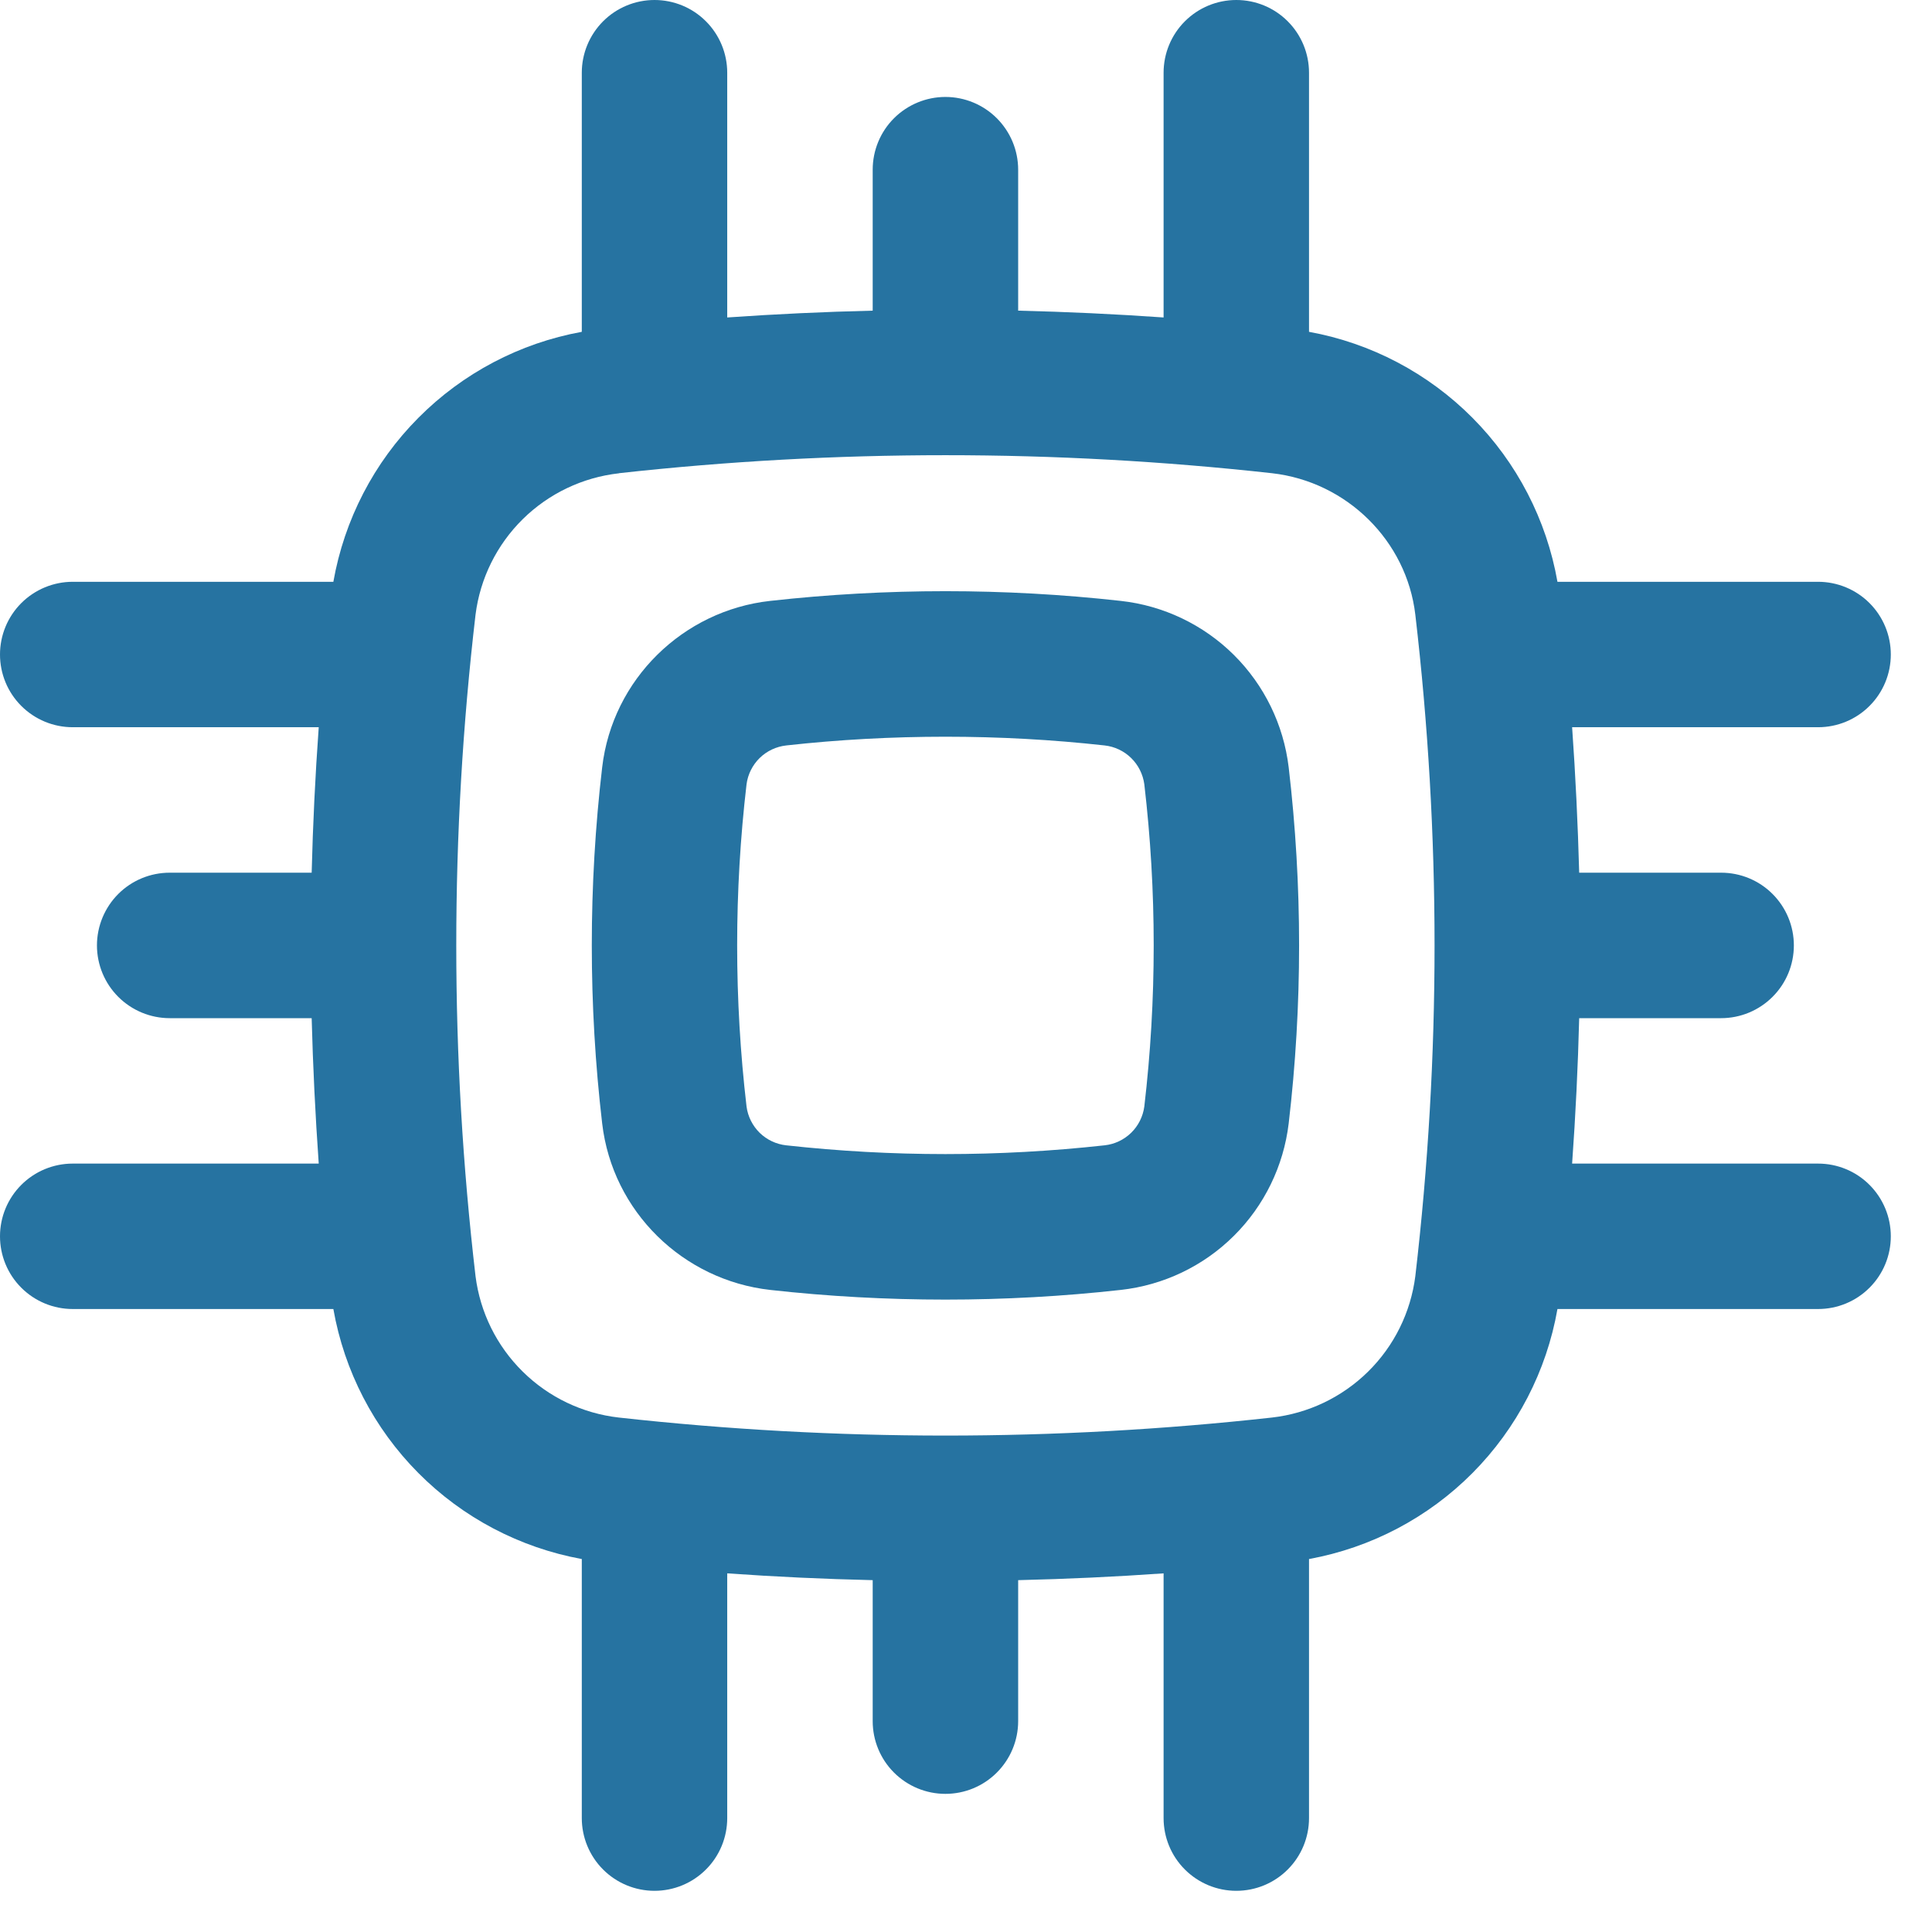
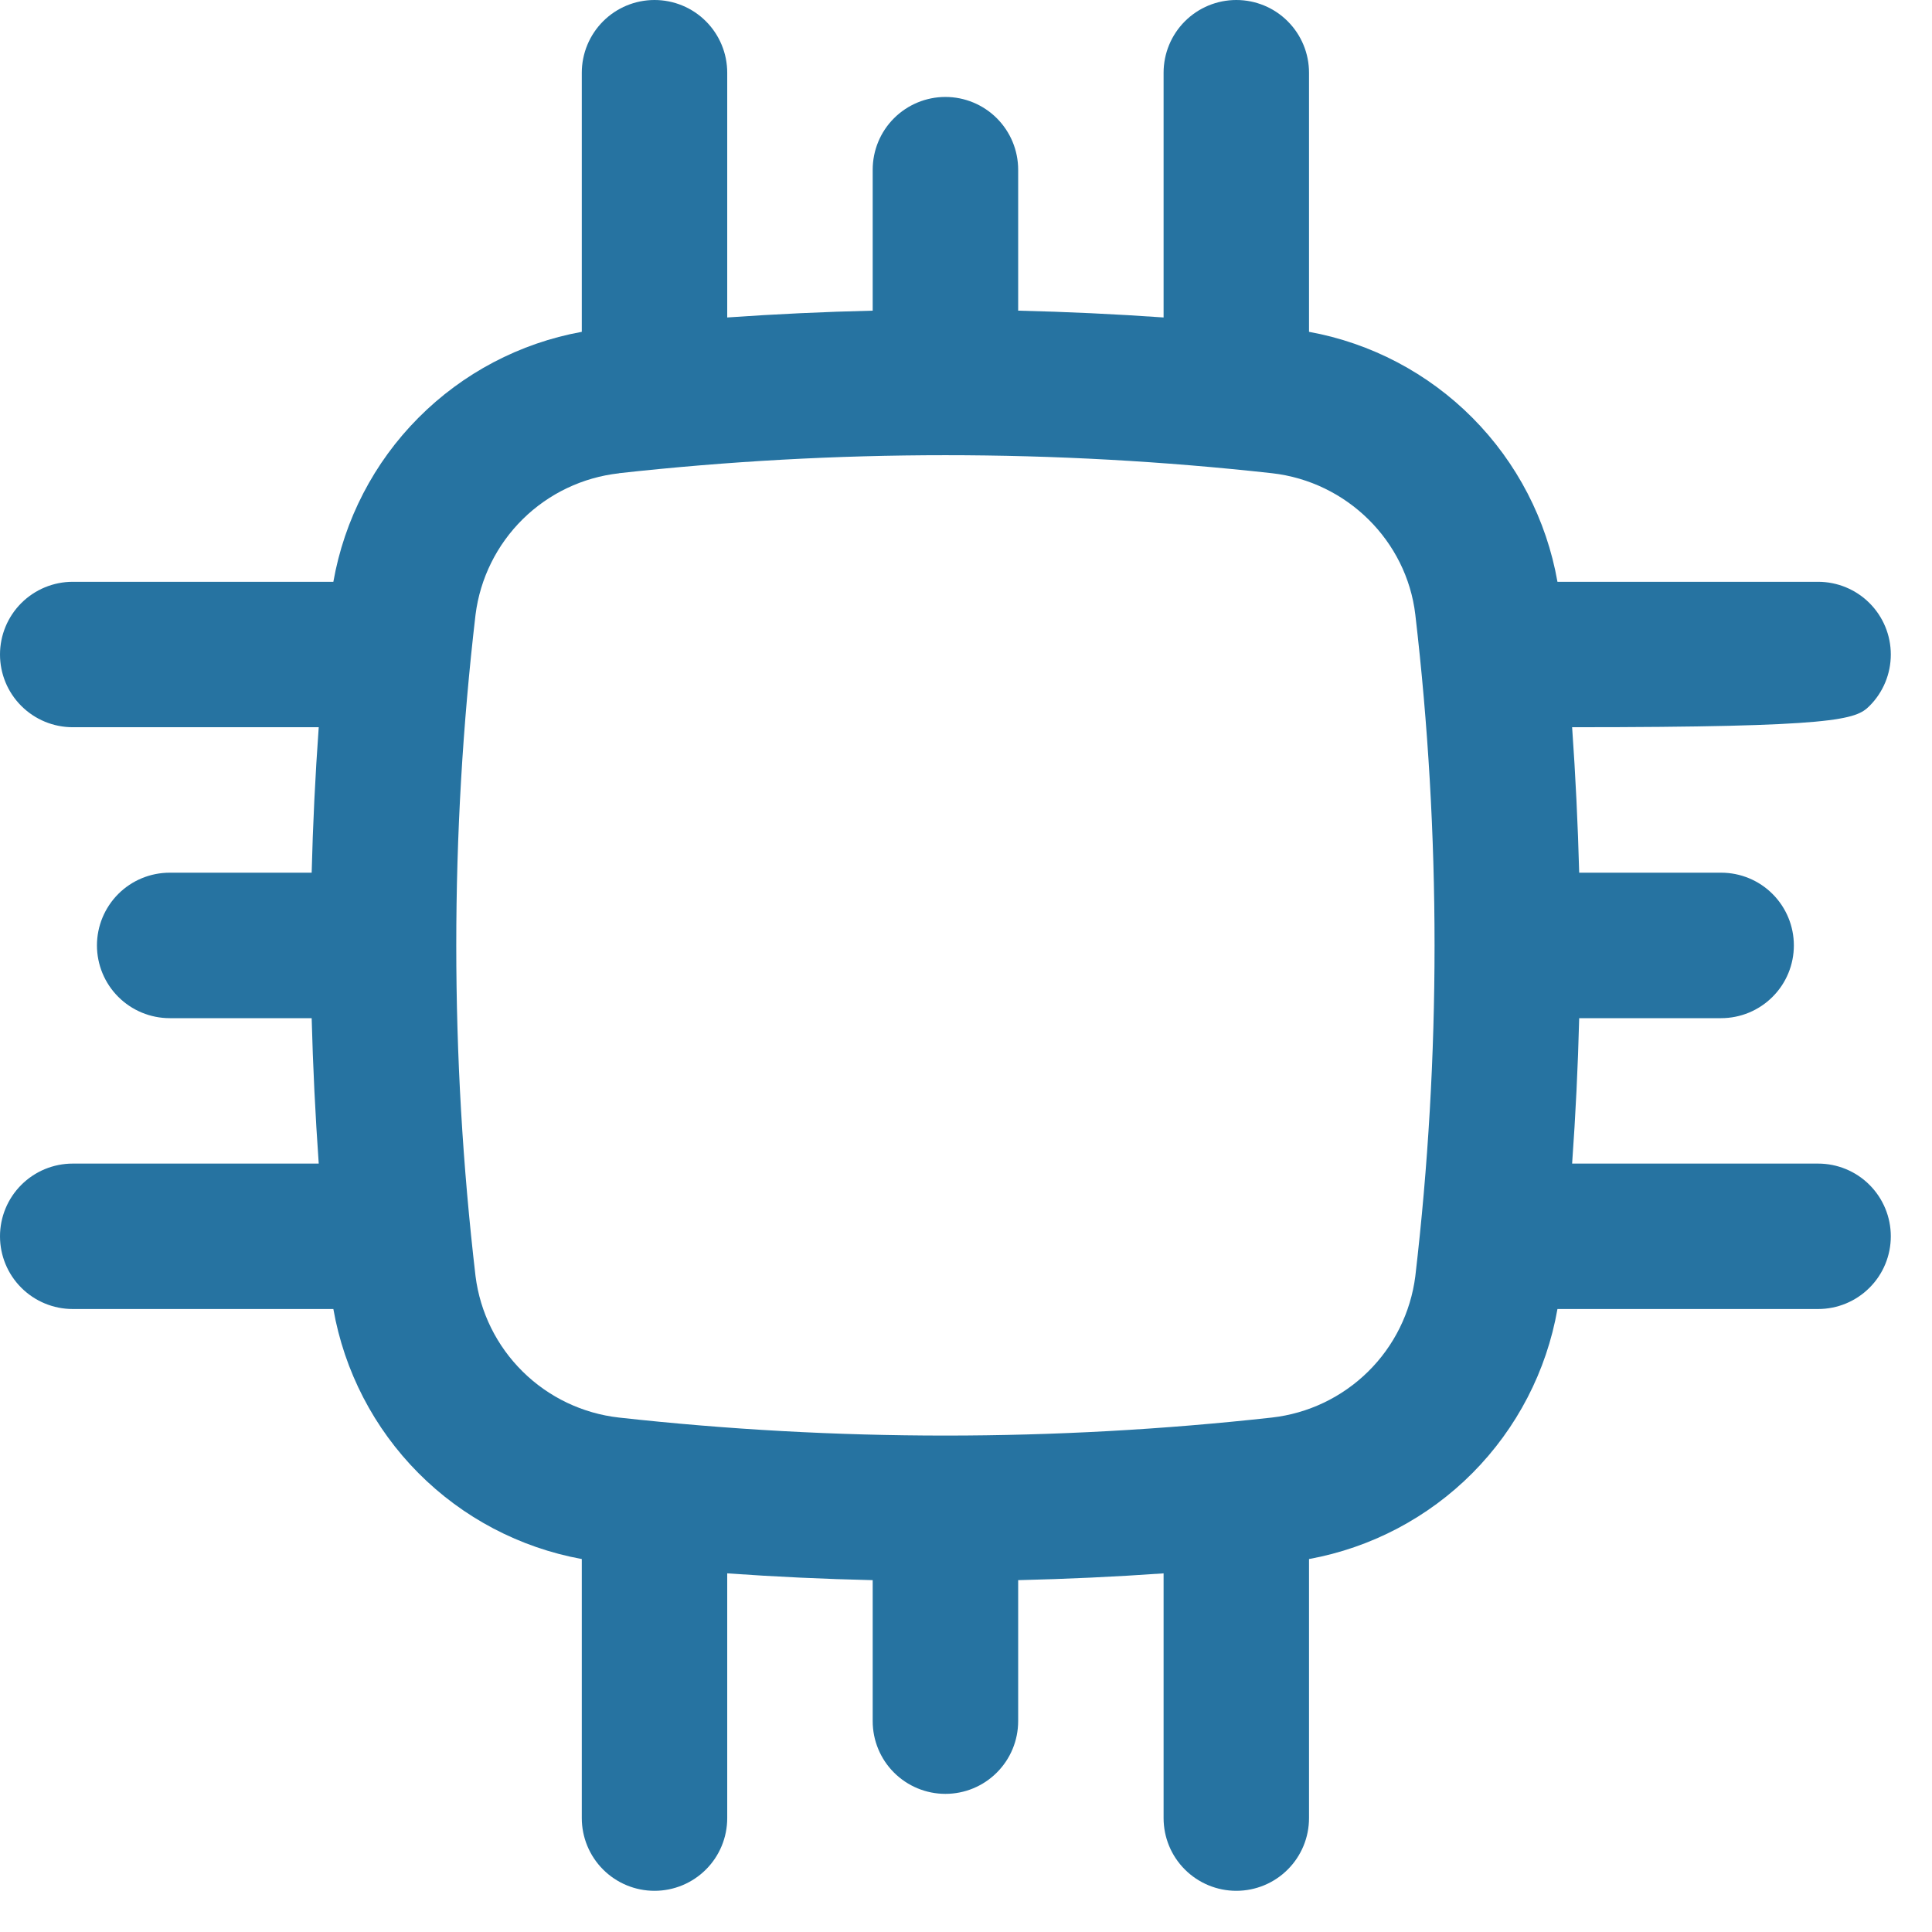
<svg xmlns="http://www.w3.org/2000/svg" width="44" height="44" viewBox="0 0 44 44" fill="none">
-   <path fill-rule="evenodd" clip-rule="evenodd" d="M25.524 13.685C22.87 13.39 20.192 13.39 17.539 13.685C15.556 13.905 13.948 15.469 13.714 17.476C13.399 20.17 13.399 22.892 13.714 25.585C13.948 27.595 15.556 29.154 17.539 29.377C20.171 29.671 22.892 29.671 25.524 29.377C26.496 29.27 27.404 28.837 28.098 28.148C28.793 27.46 29.233 26.556 29.349 25.585C29.665 22.891 29.665 20.171 29.349 17.476C29.233 16.505 28.793 15.602 28.098 14.913C27.404 14.225 26.496 13.792 25.524 13.685ZM17.905 16.977C20.295 16.712 22.768 16.712 25.157 16.977C25.385 17.002 25.598 17.103 25.761 17.263C25.925 17.423 26.03 17.634 26.061 17.861C26.346 20.299 26.346 22.763 26.061 25.201C26.03 25.428 25.925 25.639 25.761 25.799C25.596 25.959 25.383 26.06 25.155 26.084C22.746 26.35 20.315 26.35 17.905 26.084C17.678 26.059 17.465 25.959 17.301 25.799C17.138 25.638 17.032 25.428 17.002 25.201C16.717 22.763 16.717 20.299 17.002 17.861C17.032 17.633 17.138 17.423 17.302 17.262C17.466 17.102 17.68 17.002 17.907 16.977" fill="#2673A1" />
-   <path fill-rule="evenodd" clip-rule="evenodd" d="M29.812 1.656C29.812 1.217 29.638 0.796 29.327 0.485C29.017 0.174 28.596 0 28.156 0C27.717 0 27.296 0.174 26.985 0.485C26.674 0.796 26.5 1.217 26.5 1.656V7.23C25.397 7.153 24.293 7.101 23.188 7.075V3.865C23.188 3.425 23.013 3.004 22.702 2.693C22.392 2.383 21.971 2.208 21.531 2.208C21.092 2.208 20.671 2.383 20.36 2.693C20.049 3.004 19.875 3.425 19.875 3.865V7.075C18.77 7.101 17.665 7.153 16.562 7.23V1.656C16.562 1.217 16.388 0.796 16.077 0.485C15.767 0.174 15.345 0 14.906 0C14.467 0 14.046 0.174 13.735 0.485C13.425 0.796 13.25 1.217 13.25 1.656V7.557C11.838 7.814 10.539 8.498 9.528 9.516C8.516 10.533 7.841 11.837 7.592 13.25H1.656C1.217 13.25 0.796 13.425 0.485 13.735C0.174 14.046 0 14.467 0 14.906C0 15.345 0.174 15.767 0.485 16.077C0.796 16.388 1.217 16.562 1.656 16.562H7.259C7.179 17.667 7.126 18.771 7.098 19.875H3.865C3.425 19.875 3.004 20.049 2.693 20.36C2.383 20.671 2.208 21.092 2.208 21.531C2.208 21.971 2.383 22.392 2.693 22.702C3.004 23.013 3.425 23.188 3.865 23.188H7.098C7.127 24.292 7.181 25.396 7.259 26.5H1.656C1.217 26.5 0.796 26.674 0.485 26.985C0.174 27.296 0 27.717 0 28.156C0 28.596 0.174 29.017 0.485 29.327C0.796 29.638 1.217 29.812 1.656 29.812H7.592C7.841 31.226 8.516 32.529 9.528 33.547C10.539 34.565 11.838 35.248 13.25 35.506V41.406C13.25 41.846 13.425 42.267 13.735 42.577C14.046 42.888 14.467 43.062 14.906 43.062C15.345 43.062 15.767 42.888 16.077 42.577C16.388 42.267 16.562 41.846 16.562 41.406V35.832C17.664 35.91 18.768 35.962 19.875 35.987V39.198C19.875 39.637 20.049 40.059 20.36 40.369C20.671 40.68 21.092 40.854 21.531 40.854C21.971 40.854 22.392 40.68 22.702 40.369C23.013 40.059 23.188 39.637 23.188 39.198V35.987C24.293 35.961 25.397 35.91 26.5 35.832V41.406C26.5 41.846 26.674 42.267 26.985 42.577C27.296 42.888 27.717 43.062 28.156 43.062C28.596 43.062 29.017 42.888 29.327 42.577C29.638 42.267 29.812 41.846 29.812 41.406V35.506C31.224 35.248 32.523 34.565 33.535 33.547C34.546 32.529 35.222 31.226 35.47 29.812H41.406C41.846 29.812 42.267 29.638 42.577 29.327C42.888 29.017 43.062 28.596 43.062 28.156C43.062 27.717 42.888 27.296 42.577 26.985C42.267 26.674 41.846 26.5 41.406 26.5H35.804C35.883 25.396 35.937 24.292 35.965 23.188H39.198C39.637 23.188 40.059 23.013 40.369 22.702C40.68 22.392 40.854 21.971 40.854 21.531C40.854 21.092 40.68 20.671 40.369 20.36C40.059 20.049 39.637 19.875 39.198 19.875H35.965C35.935 18.771 35.882 17.667 35.804 16.562H41.406C41.846 16.562 42.267 16.388 42.577 16.077C42.888 15.767 43.062 15.345 43.062 14.906C43.062 14.467 42.888 14.046 42.577 13.735C42.267 13.425 41.846 13.25 41.406 13.25H35.47C35.222 11.837 34.546 10.533 33.535 9.516C32.523 8.498 31.224 7.814 29.812 7.557V1.656ZM14.096 10.777C19.038 10.23 24.025 10.23 28.967 10.777C30.674 10.969 32.036 12.318 32.233 13.999C32.817 19.003 32.817 24.059 32.233 29.064C32.128 29.889 31.749 30.656 31.156 31.239C30.563 31.823 29.791 32.191 28.965 32.284C24.023 32.831 19.037 32.831 14.096 32.284C13.269 32.191 12.498 31.823 11.906 31.239C11.313 30.655 10.934 29.889 10.83 29.064C10.245 24.059 10.245 19.003 10.83 13.999C10.934 13.173 11.314 12.407 11.906 11.823C12.499 11.239 13.271 10.871 14.098 10.779" fill="#2673A1" />
+   <path fill-rule="evenodd" clip-rule="evenodd" d="M29.812 1.656C29.812 1.217 29.638 0.796 29.327 0.485C29.017 0.174 28.596 0 28.156 0C27.717 0 27.296 0.174 26.985 0.485C26.674 0.796 26.5 1.217 26.5 1.656V7.23C25.397 7.153 24.293 7.101 23.188 7.075V3.865C23.188 3.425 23.013 3.004 22.702 2.693C22.392 2.383 21.971 2.208 21.531 2.208C21.092 2.208 20.671 2.383 20.36 2.693C20.049 3.004 19.875 3.425 19.875 3.865V7.075C18.77 7.101 17.665 7.153 16.562 7.23V1.656C16.562 1.217 16.388 0.796 16.077 0.485C15.767 0.174 15.345 0 14.906 0C14.467 0 14.046 0.174 13.735 0.485C13.425 0.796 13.25 1.217 13.25 1.656V7.557C11.838 7.814 10.539 8.498 9.528 9.516C8.516 10.533 7.841 11.837 7.592 13.25H1.656C1.217 13.25 0.796 13.425 0.485 13.735C0.174 14.046 0 14.467 0 14.906C0 15.345 0.174 15.767 0.485 16.077C0.796 16.388 1.217 16.562 1.656 16.562H7.259C7.179 17.667 7.126 18.771 7.098 19.875H3.865C3.425 19.875 3.004 20.049 2.693 20.36C2.383 20.671 2.208 21.092 2.208 21.531C2.208 21.971 2.383 22.392 2.693 22.702C3.004 23.013 3.425 23.188 3.865 23.188H7.098C7.127 24.292 7.181 25.396 7.259 26.5H1.656C1.217 26.5 0.796 26.674 0.485 26.985C0.174 27.296 0 27.717 0 28.156C0 28.596 0.174 29.017 0.485 29.327C0.796 29.638 1.217 29.812 1.656 29.812H7.592C7.841 31.226 8.516 32.529 9.528 33.547C10.539 34.565 11.838 35.248 13.25 35.506V41.406C13.25 41.846 13.425 42.267 13.735 42.577C14.046 42.888 14.467 43.062 14.906 43.062C15.345 43.062 15.767 42.888 16.077 42.577C16.388 42.267 16.562 41.846 16.562 41.406V35.832C17.664 35.91 18.768 35.962 19.875 35.987V39.198C19.875 39.637 20.049 40.059 20.36 40.369C20.671 40.68 21.092 40.854 21.531 40.854C21.971 40.854 22.392 40.68 22.702 40.369C23.013 40.059 23.188 39.637 23.188 39.198V35.987C24.293 35.961 25.397 35.91 26.5 35.832V41.406C26.5 41.846 26.674 42.267 26.985 42.577C27.296 42.888 27.717 43.062 28.156 43.062C28.596 43.062 29.017 42.888 29.327 42.577C29.638 42.267 29.812 41.846 29.812 41.406V35.506C31.224 35.248 32.523 34.565 33.535 33.547C34.546 32.529 35.222 31.226 35.47 29.812H41.406C41.846 29.812 42.267 29.638 42.577 29.327C42.888 29.017 43.062 28.596 43.062 28.156C43.062 27.717 42.888 27.296 42.577 26.985C42.267 26.674 41.846 26.5 41.406 26.5H35.804C35.883 25.396 35.937 24.292 35.965 23.188H39.198C39.637 23.188 40.059 23.013 40.369 22.702C40.68 22.392 40.854 21.971 40.854 21.531C40.854 21.092 40.68 20.671 40.369 20.36C40.059 20.049 39.637 19.875 39.198 19.875H35.965C35.935 18.771 35.882 17.667 35.804 16.562C41.846 16.562 42.267 16.388 42.577 16.077C42.888 15.767 43.062 15.345 43.062 14.906C43.062 14.467 42.888 14.046 42.577 13.735C42.267 13.425 41.846 13.25 41.406 13.25H35.47C35.222 11.837 34.546 10.533 33.535 9.516C32.523 8.498 31.224 7.814 29.812 7.557V1.656ZM14.096 10.777C19.038 10.23 24.025 10.23 28.967 10.777C30.674 10.969 32.036 12.318 32.233 13.999C32.817 19.003 32.817 24.059 32.233 29.064C32.128 29.889 31.749 30.656 31.156 31.239C30.563 31.823 29.791 32.191 28.965 32.284C24.023 32.831 19.037 32.831 14.096 32.284C13.269 32.191 12.498 31.823 11.906 31.239C11.313 30.655 10.934 29.889 10.83 29.064C10.245 24.059 10.245 19.003 10.83 13.999C10.934 13.173 11.314 12.407 11.906 11.823C12.499 11.239 13.271 10.871 14.098 10.779" fill="#2673A1" />
</svg>